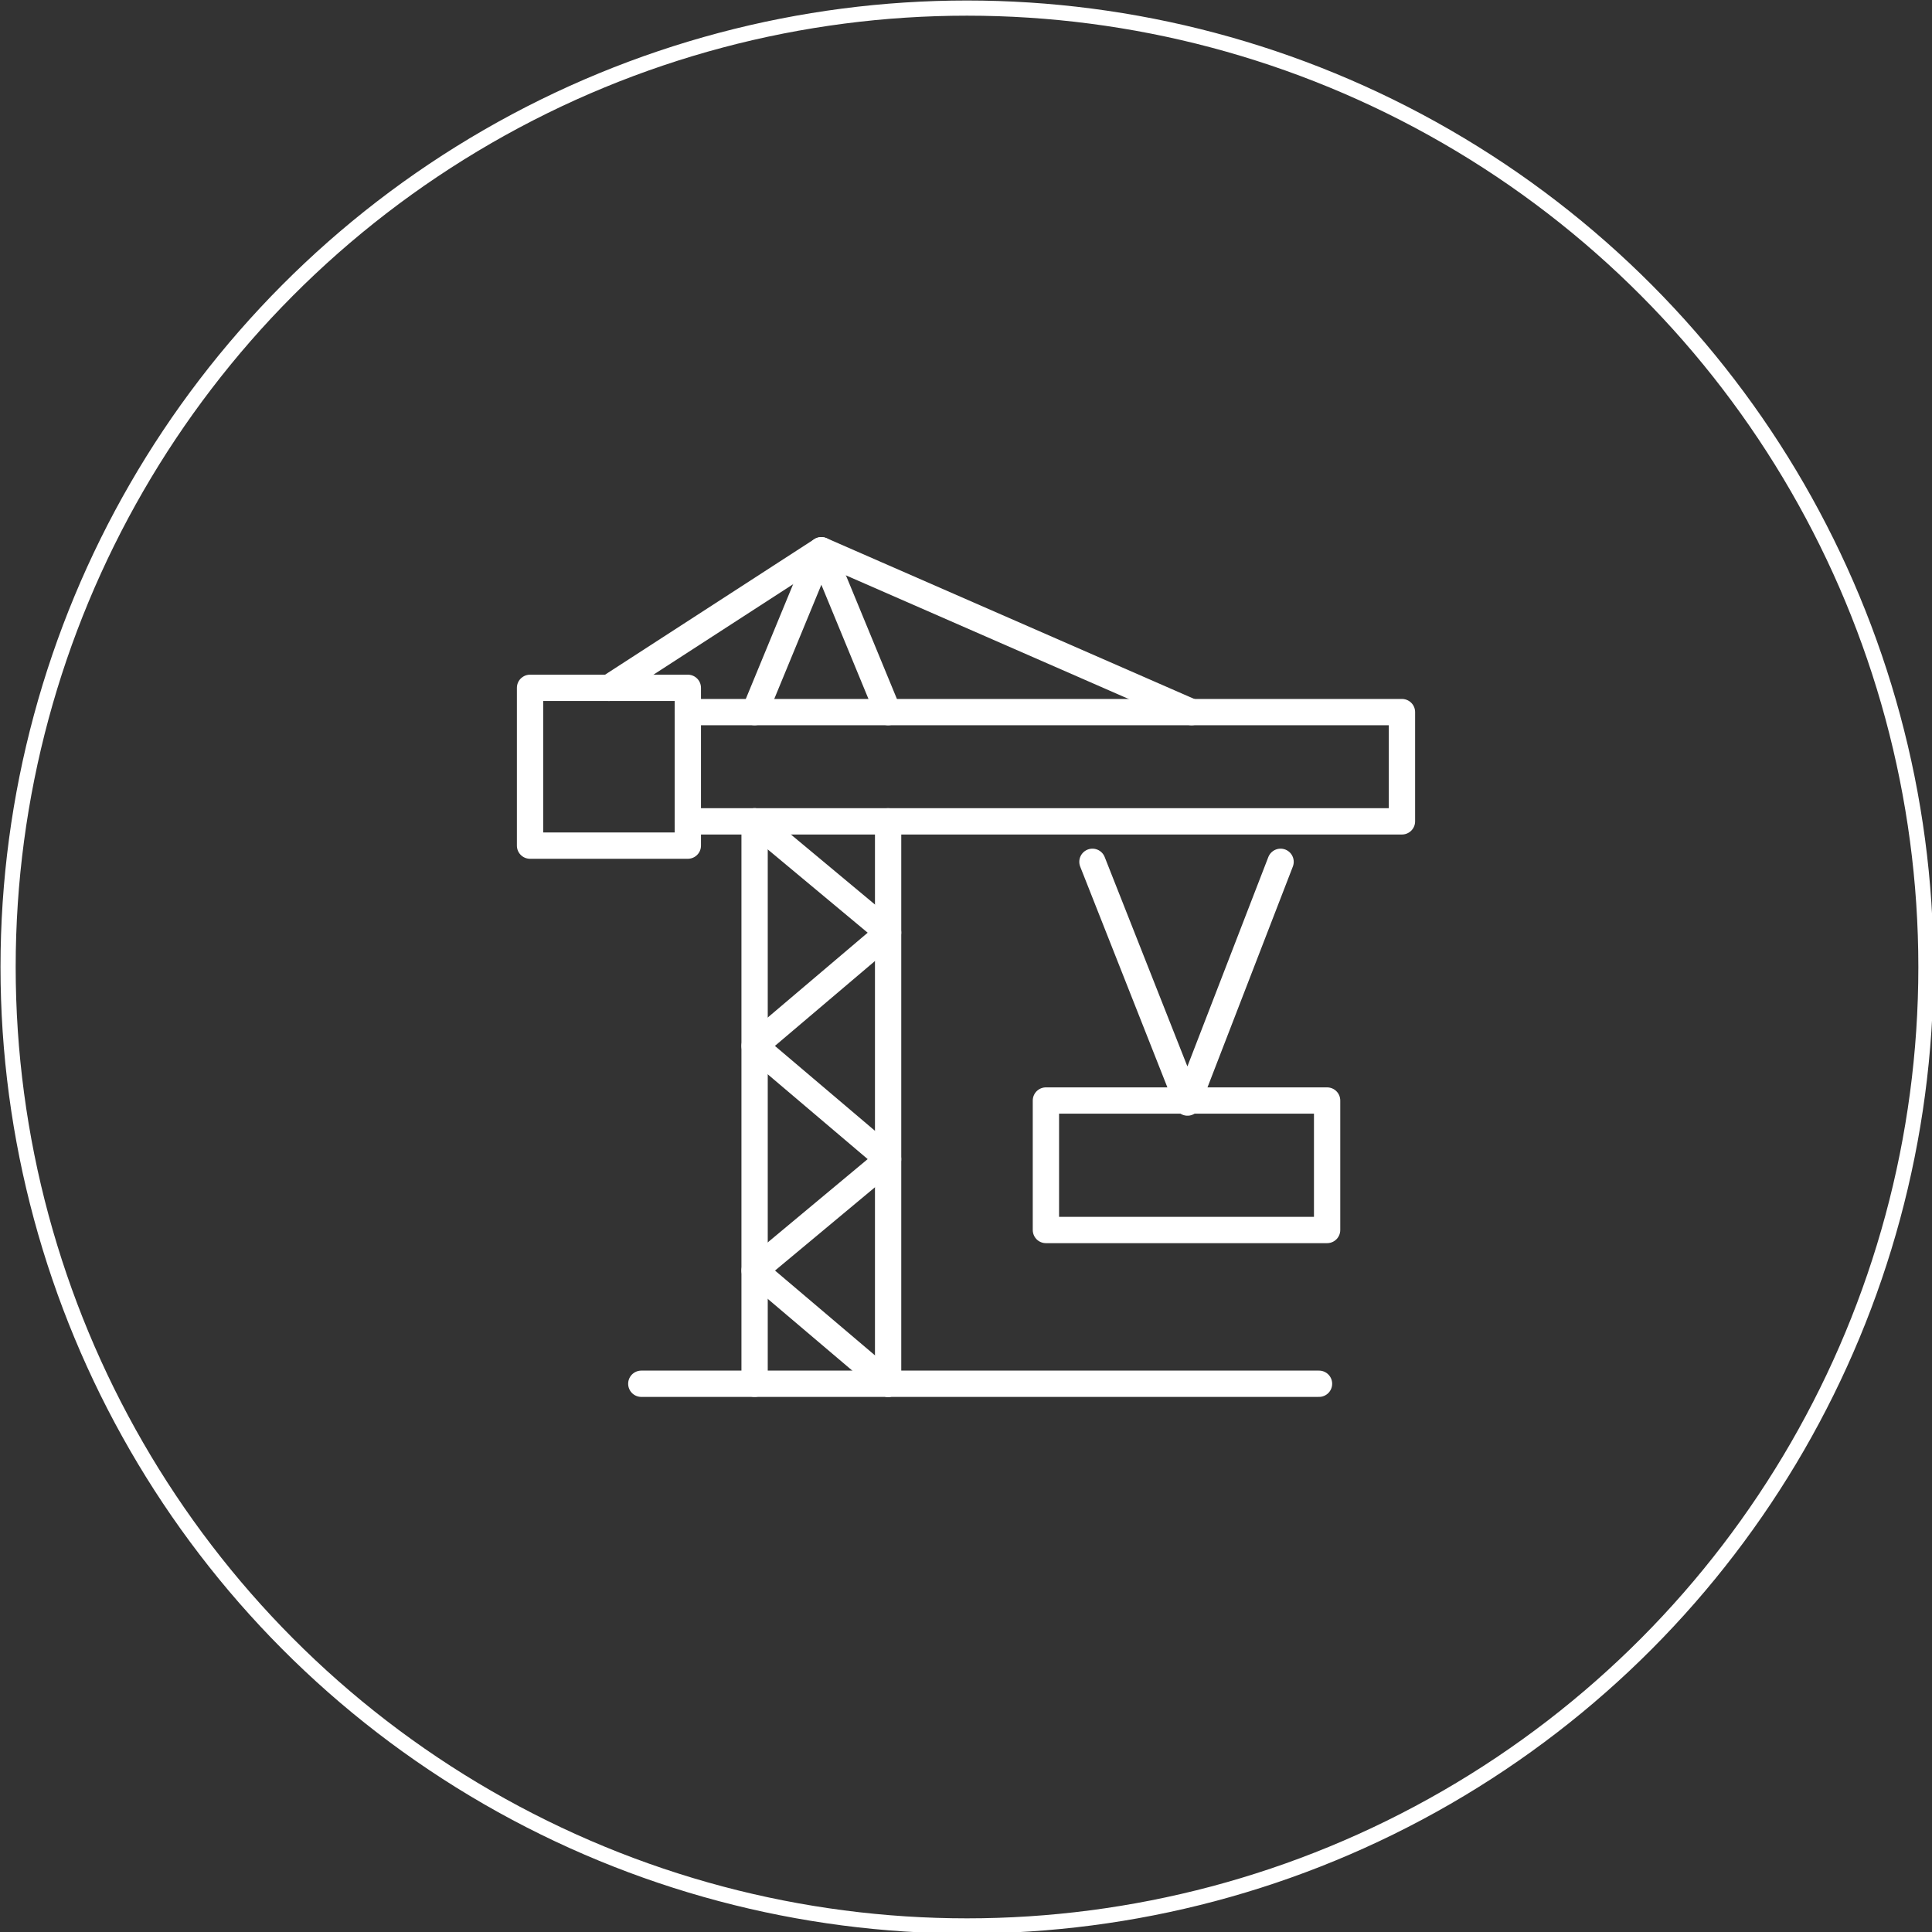
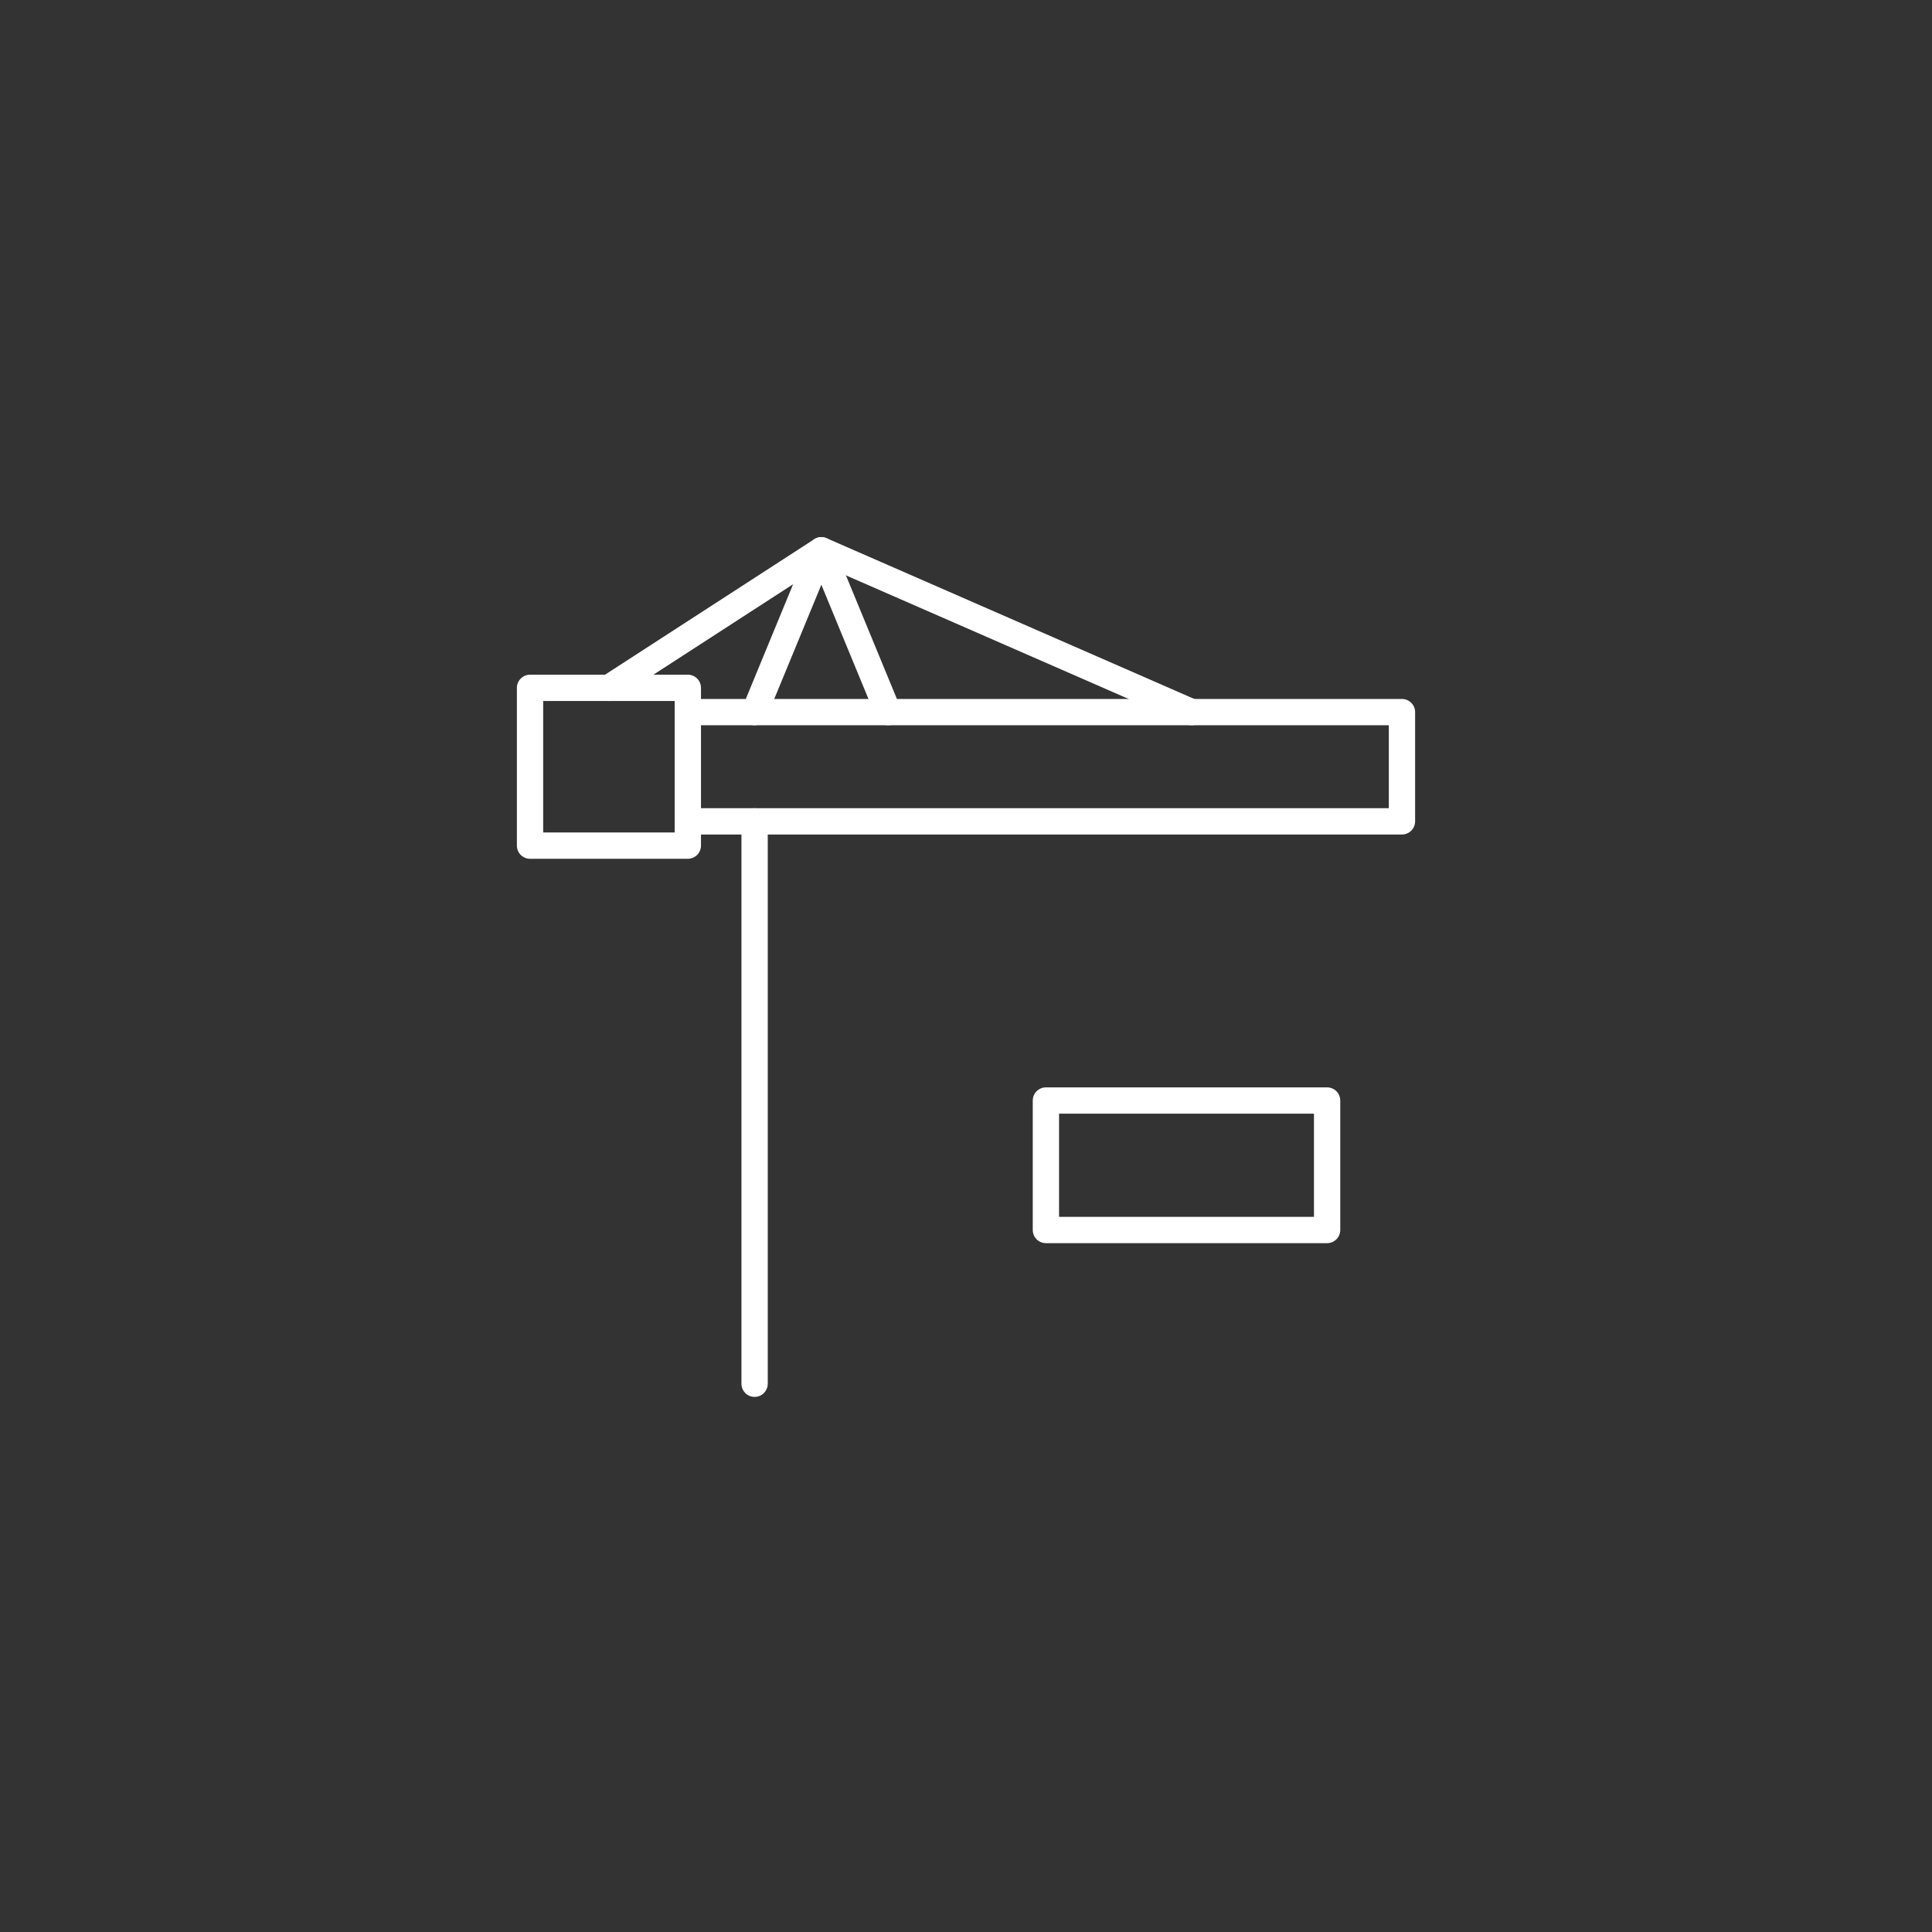
<svg xmlns="http://www.w3.org/2000/svg" version="1.1" id="Layer_1" x="0px" y="0px" viewBox="0 0 95.5 95.5" style="enable-background:new 0 0 95.5 95.5;" xml:space="preserve">
  <rect x="0" y="0" width="95.5" height="95.5" fill="#333333" stroke="none" />
  <style type="text/css">
	.st0{fill:none;stroke:#FFFFFF;stroke-width:1.3;stroke-linecap:round;stroke-linejoin:round;stroke-miterlimit:10;}
	.st1{fill:none;stroke:#FFFFFF;stroke-width:0.75;stroke-miterlimit:10;}
</style>
  <g>
-     <polyline class="st0" points="63.3,42.6 58.7,54.5 54,42.6  " />
    <line class="st0" x1="37.3" y1="68.4" x2="37.3" y2="40.6" />
-     <line class="st0" x1="43.9" y1="40.6" x2="43.9" y2="68.4" />
    <polyline class="st0" points="34,35.2 69.3,35.2 69.3,40.6 34,40.6  " />
-     <polyline class="st0" points="43.9,68.4 37.3,62.8 43.9,57.3 37.3,51.7 43.9,46.1 37.3,40.6  " />
-     <line class="st0" x1="31.7" y1="68.4" x2="65.2" y2="68.4" />
    <polyline class="st0" points="37.3,35.2 40.6,27.2 43.9,35.2  " />
    <polyline class="st0" points="30.1,34 40.6,27.2 58.9,35.2  " />
    <rect x="51.7" y="54.4" class="st0" width="13.9" height="6.4" />
    <rect x="26.2" y="34" class="st0" width="7.8" height="7.8" />
  </g>
-   <circle class="st1" cx="47.8" cy="47.8" r="47.4" />
</svg>